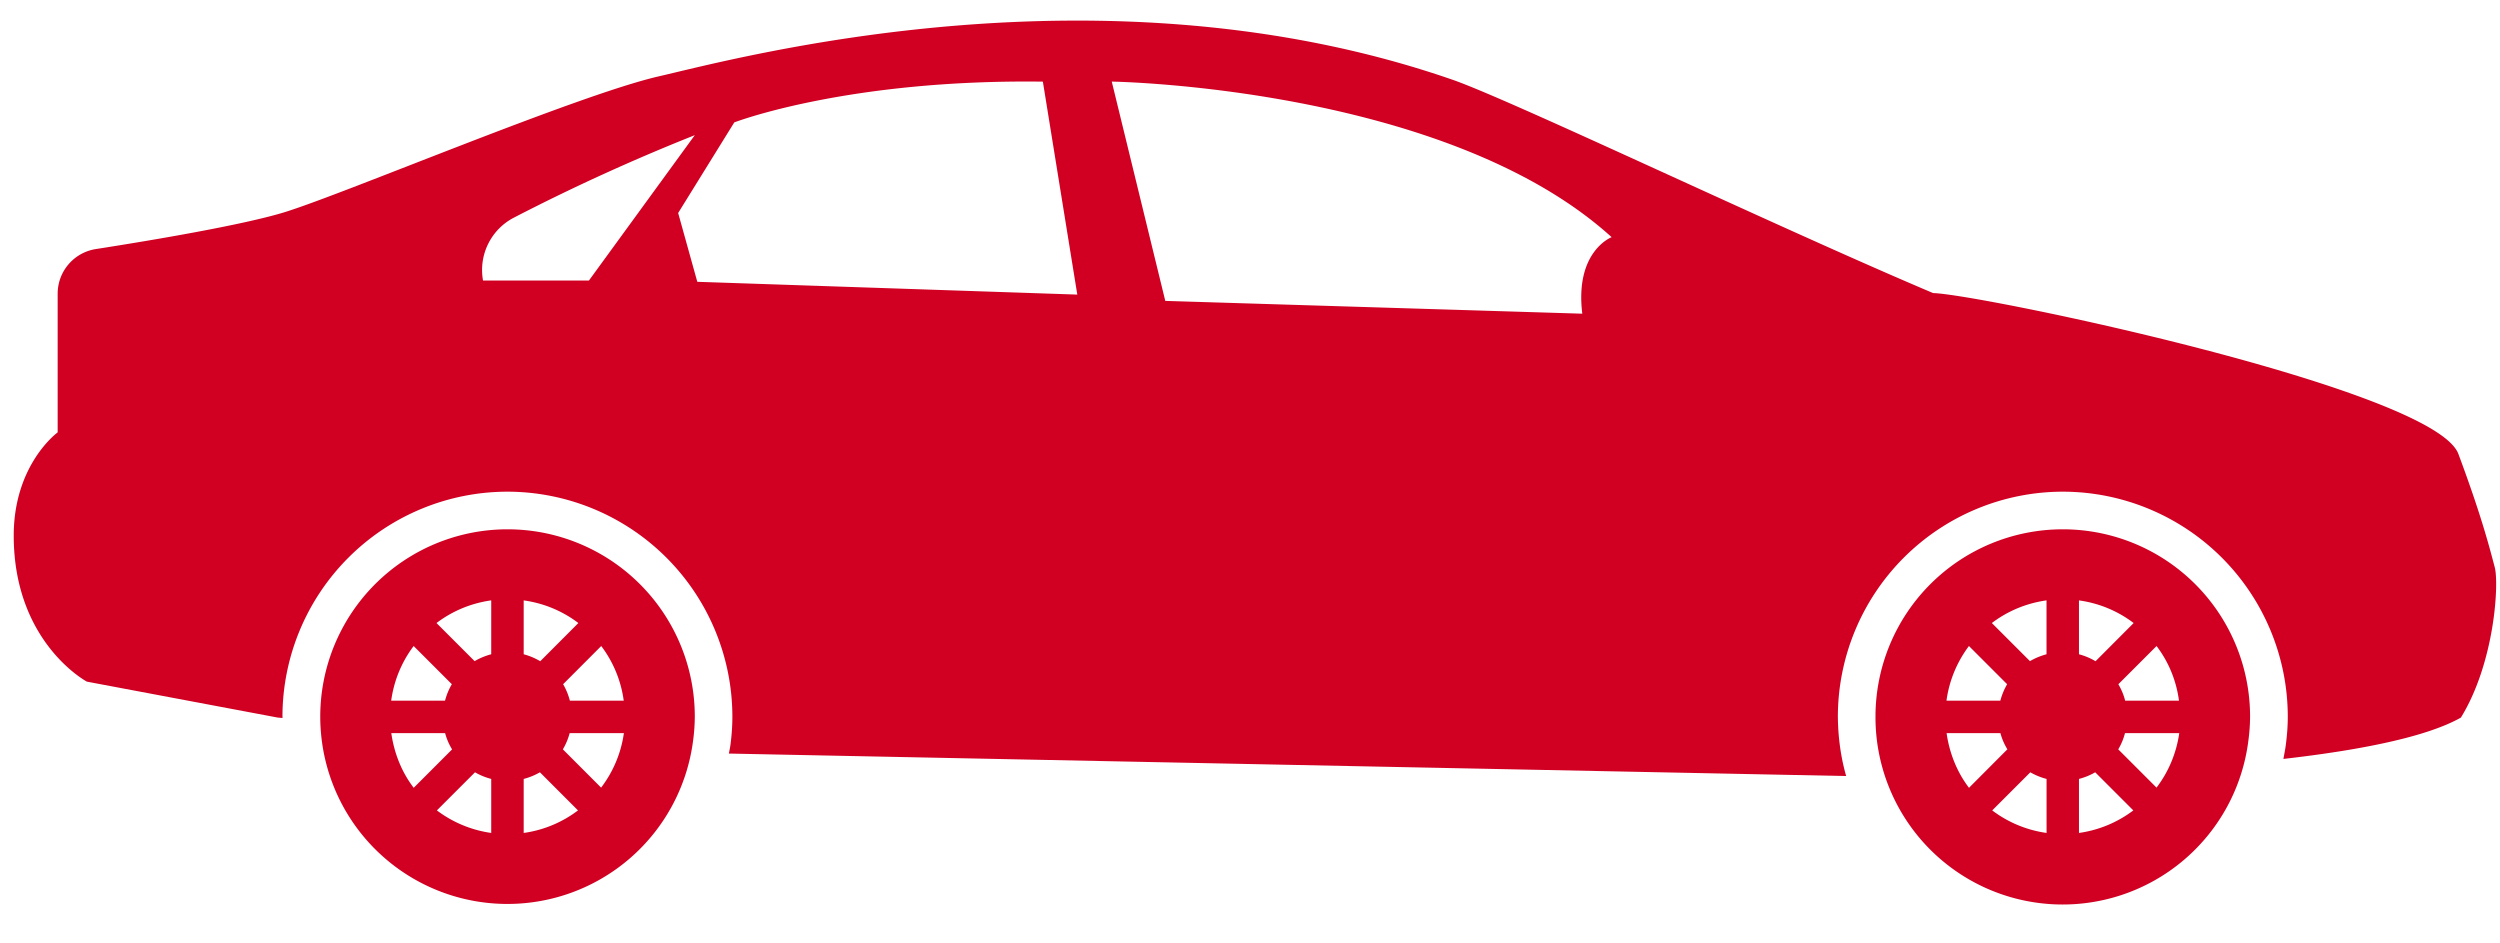
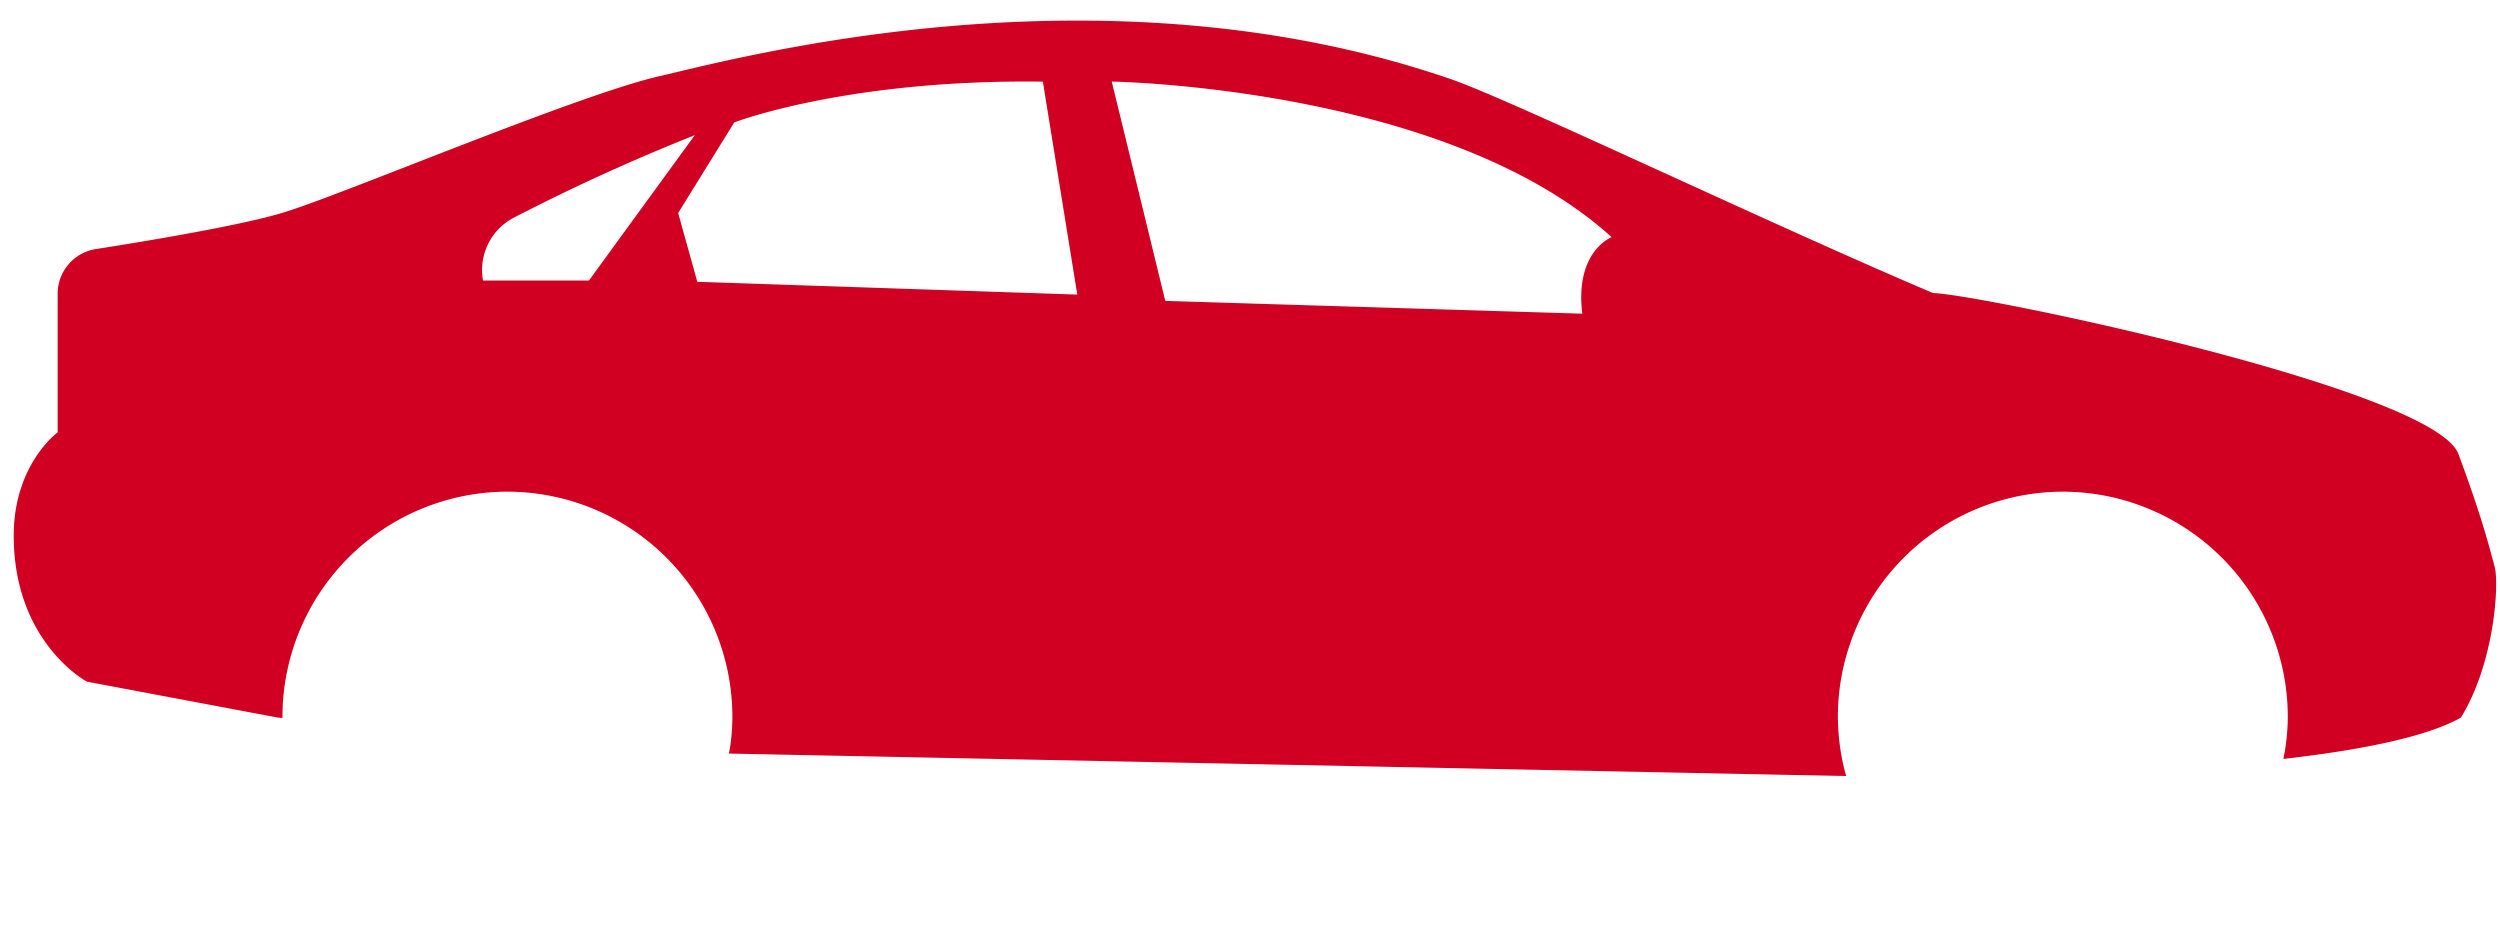
<svg xmlns="http://www.w3.org/2000/svg" width="61" height="23" fill="none">
-   <path d="M50.332 12.915a4.57 4.57 0 0 1 4.57 4.57q-.002.292-.04.574a4.567 4.567 0 0 1-9.1-.574 4.57 4.57 0 0 1 4.57-4.57m2.288 2.848-.932.932c.072.124.13.258.166.402h1.313a2.8 2.8 0 0 0-.547-1.334m.553 2.125H51.85q-.055.212-.165.396l.934.934c.29-.38.484-.834.555-1.33zm-2.446 2.436a2.85 2.85 0 0 0 1.326-.55l-.93-.93a1.6 1.6 0 0 1-.396.162zm0-4.36q.216.058.404.17l.93-.932a2.84 2.84 0 0 0-1.334-.552zm-.791-1.315c-.498.07-.953.263-1.335.553l.93.93q.188-.11.404-.168V14.65zm0 5.674v-1.317a1.6 1.6 0 0 1-.396-.162l-.93.93c.38.287.831.48 1.326.55zm-1.893-1.1.937-.94a1.5 1.5 0 0 1-.17-.395h-1.313c.07.495.256.953.546 1.334zm.765-2.126q.058-.216.166-.402l-.932-.932a2.85 2.85 0 0 0-.548 1.334zm-36.425-4.182a4.57 4.57 0 0 1 4.57 4.57q-.002.292-.04.574a4.567 4.567 0 0 1-9.082-.184 4.57 4.57 0 0 1 4.551-4.96zm2.287 2.848-.93.932q.109.186.165.402h1.314a2.83 2.83 0 0 0-.549-1.334m.553 2.125H13.9q-.057.212-.166.396l.933.934c.29-.38.486-.834.556-1.33m-2.445 2.436a2.84 2.84 0 0 0 1.325-.55l-.929-.93a1.6 1.6 0 0 1-.396.162zm0-4.36q.215.058.404.17l.93-.932a2.84 2.84 0 0 0-1.334-.552zm-.792-1.315c-.498.07-.953.263-1.335.553l.93.93q.19-.111.405-.168V14.65zm0 5.674v-1.317a1.6 1.6 0 0 1-.396-.162l-.93.93c.38.287.832.48 1.326.55zm-1.892-1.1.937-.938a1.5 1.5 0 0 1-.17-.396H9.548c.07.494.255.952.546 1.333zm.765-2.126q.056-.216.166-.402l-.932-.932a2.85 2.85 0 0 0-.548 1.334z" fill="#D10023" />
  <path d="M1.407 10.549V7.167c0-.545.395-1.005.932-1.09 1.29-.201 3.576-.583 4.603-.899 1.472-.454 7.162-2.863 9.132-3.315 1.97-.453 10.856-2.868 19.366.082 1.44.5 7.919 3.596 11.728 5.206 1.122.025 12.226 2.34 12.817 3.926.592 1.587.777 2.357.886 2.76s0 2.33-.825 3.672c-.84.475-2.46.795-4.331 1.009.021-.115.044-.227.059-.343.032-.247.048-.473.048-.688a5.495 5.495 0 0 0-5.489-5.49 5.495 5.495 0 0 0-5.489 5.49 6 6 0 0 0 .022.461q.045.51.18.987h-.016l-27.245-.548c.012-.07.028-.14.038-.212.032-.246.047-.472.047-.688a5.495 5.495 0 0 0-5.489-5.49 5.495 5.495 0 0 0-5.489 5.49l.002.032-.116-.01-4.658-.877S.335 15.682.335 13.07c0-1.743 1.072-2.52 1.072-2.52zm27.026-3.207 10.175.312c-.187-1.525.716-1.867.716-1.867-4.045-3.672-12.197-3.796-12.197-3.796zm-11.419-.466 9.272.312-.84-5.196c-4.792-.063-7.53.995-7.53.995l-1.369 2.21zm-5.227-.031h2.583l2.583-3.547A49 49 0 0 0 12.54 5.31c-.561.29-.867.913-.754 1.535z" fill="#D10023" />
</svg>